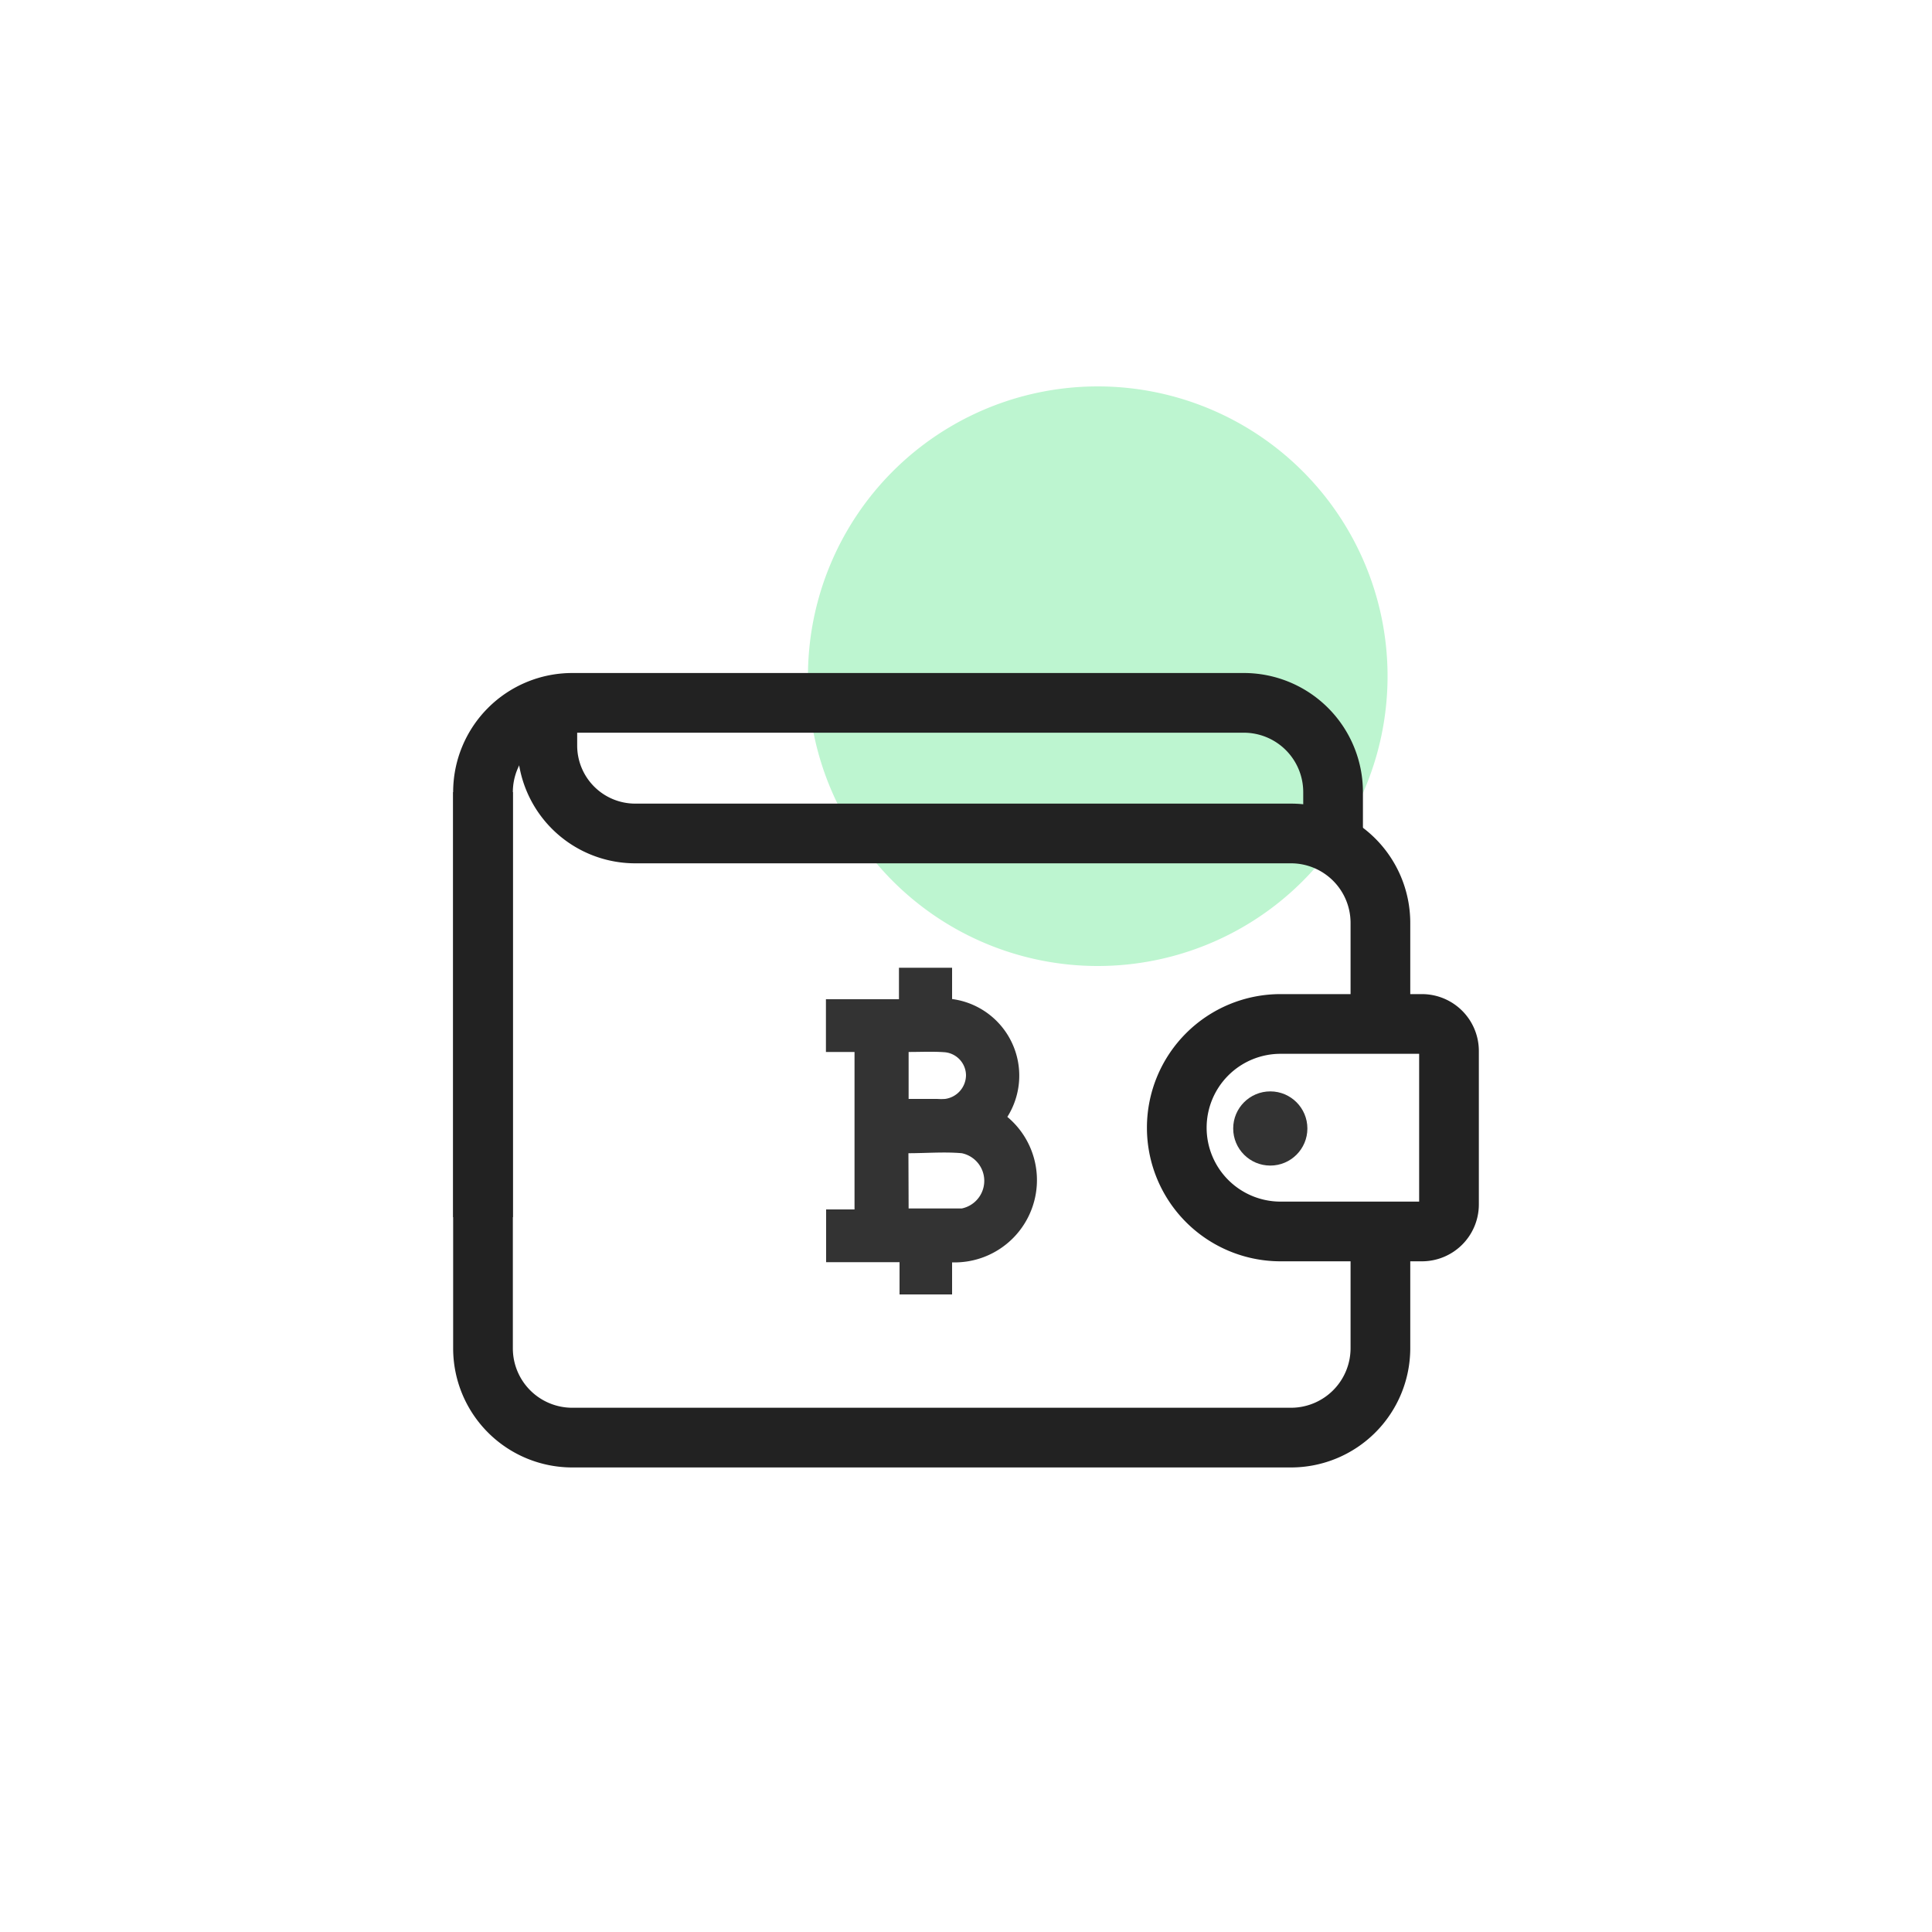
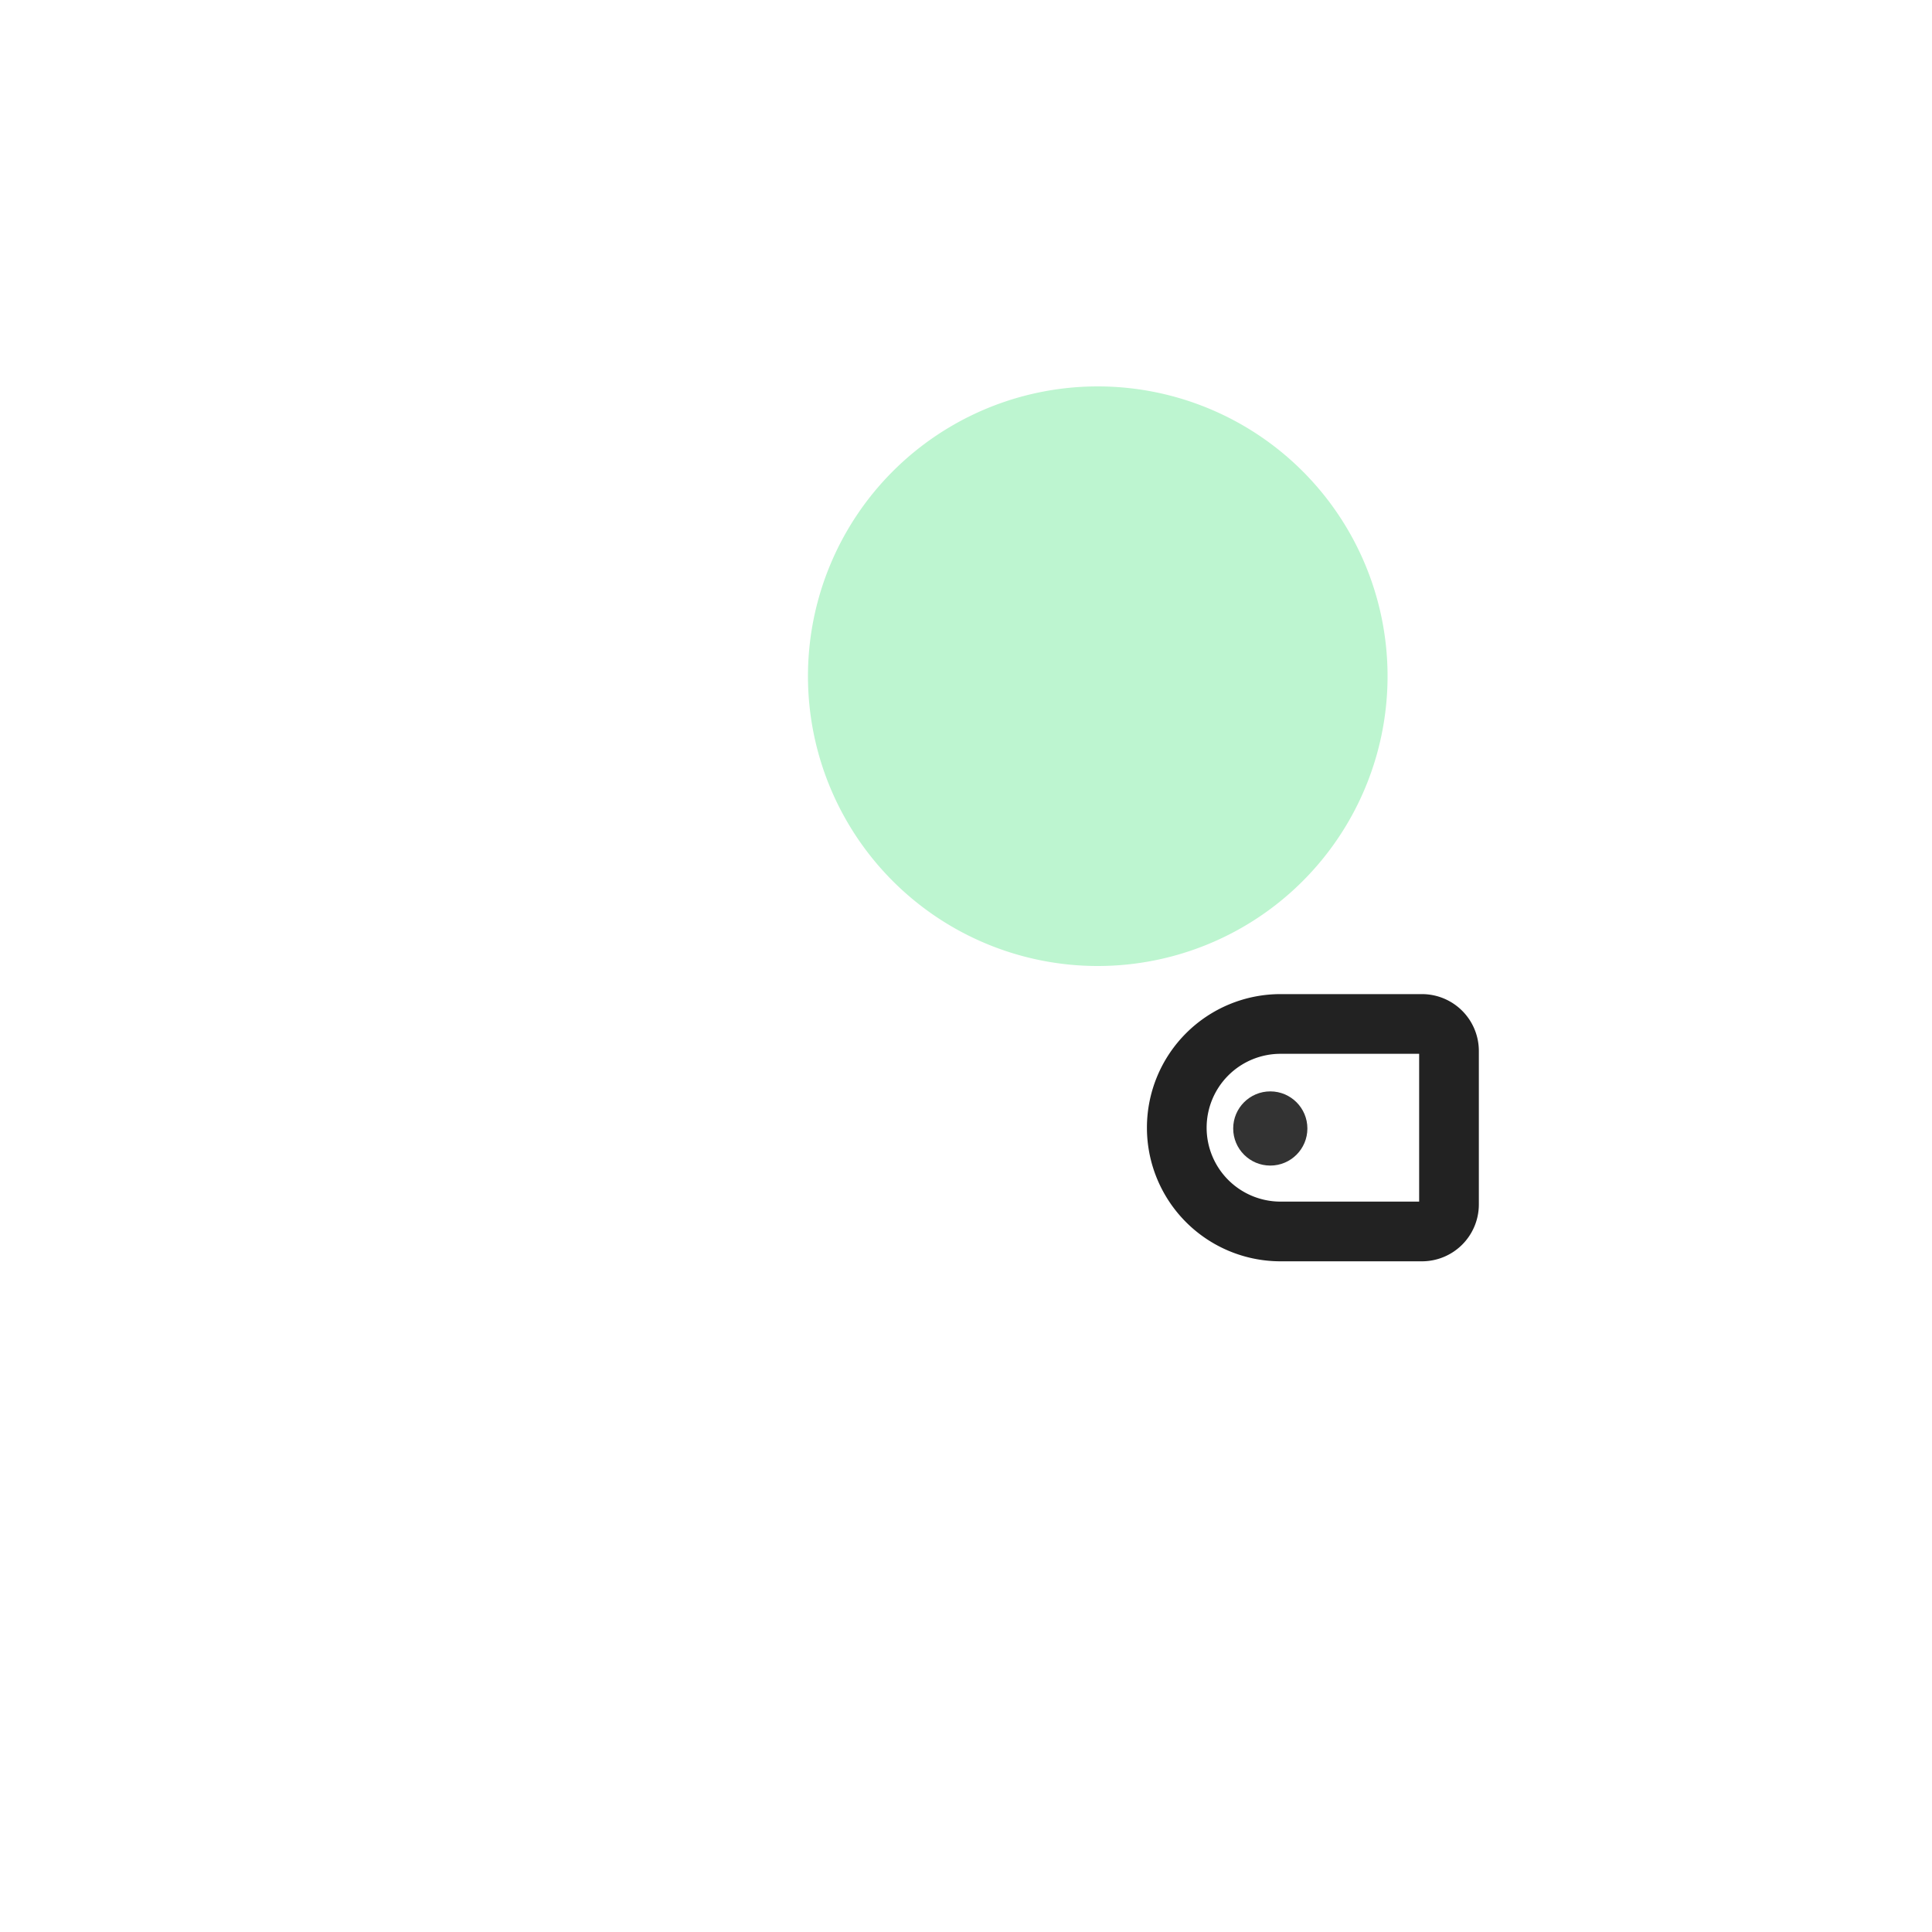
<svg xmlns="http://www.w3.org/2000/svg" id="Layer_1" data-name="Layer 1" viewBox="0 0 100 100">
  <defs>
    <style>.cls-1{fill:#bdf5d0;}.cls-2{fill:none;stroke:#222;stroke-miterlimit:10;stroke-width:3.09px;}.cls-3{fill:#333;}</style>
  </defs>
  <path class="cls-1" d="M56.82,20h0a15,15,0,0,1,15,15h0a15,15,0,0,1-15,15h0a15,15,0,0,1-15-15h0A15,15,0,0,1,56.82,20Z" />
-   <path class="cls-2" d="M69,43.66V41a4.62,4.62,0,0,0-4.63-4.62H29.62A4.62,4.62,0,0,0,25,41v22" />
-   <path class="cls-2" d="M71.45,53V47.76a4.63,4.63,0,0,0-4.63-4.62H32.88a4.55,4.55,0,0,1-4.55-4.55v-2" />
-   <path class="cls-2" d="M25,41V69.79a4.62,4.62,0,0,0,4.63,4.62H66.82a4.63,4.63,0,0,0,4.63-4.62v-6" />
  <path class="cls-2" d="M66.28,53H73.6a1.4,1.4,0,0,1,1.4,1.4v7.94a1.4,1.4,0,0,1-1.4,1.4H66.28a5.37,5.37,0,0,1-5.37-5.37v0A5.37,5.37,0,0,1,66.28,53Z" />
  <circle class="cls-3" cx="65.75" cy="58.41" r="1.92" />
-   <path class="cls-3" d="M44.23,54.45H42.75V51.72h3.78V50.09h2.75v1.62a4,4,0,0,1,2.86,6.1,4.26,4.26,0,0,1-2.86,7.53V67H46.56V65.33h-3.8V62.6h1.47Zm2.8,8.1c.93,0,1.84,0,2.75,0a1.46,1.46,0,0,0,0-2.86c-.91-.08-1.83,0-2.76,0Zm0-8.1v2.43h1.48a2.84,2.84,0,0,0,.41,0A1.25,1.25,0,0,0,50,55.65a1.21,1.21,0,0,0-1.15-1.19C48.26,54.42,47.67,54.45,47,54.45Z" />
</svg>